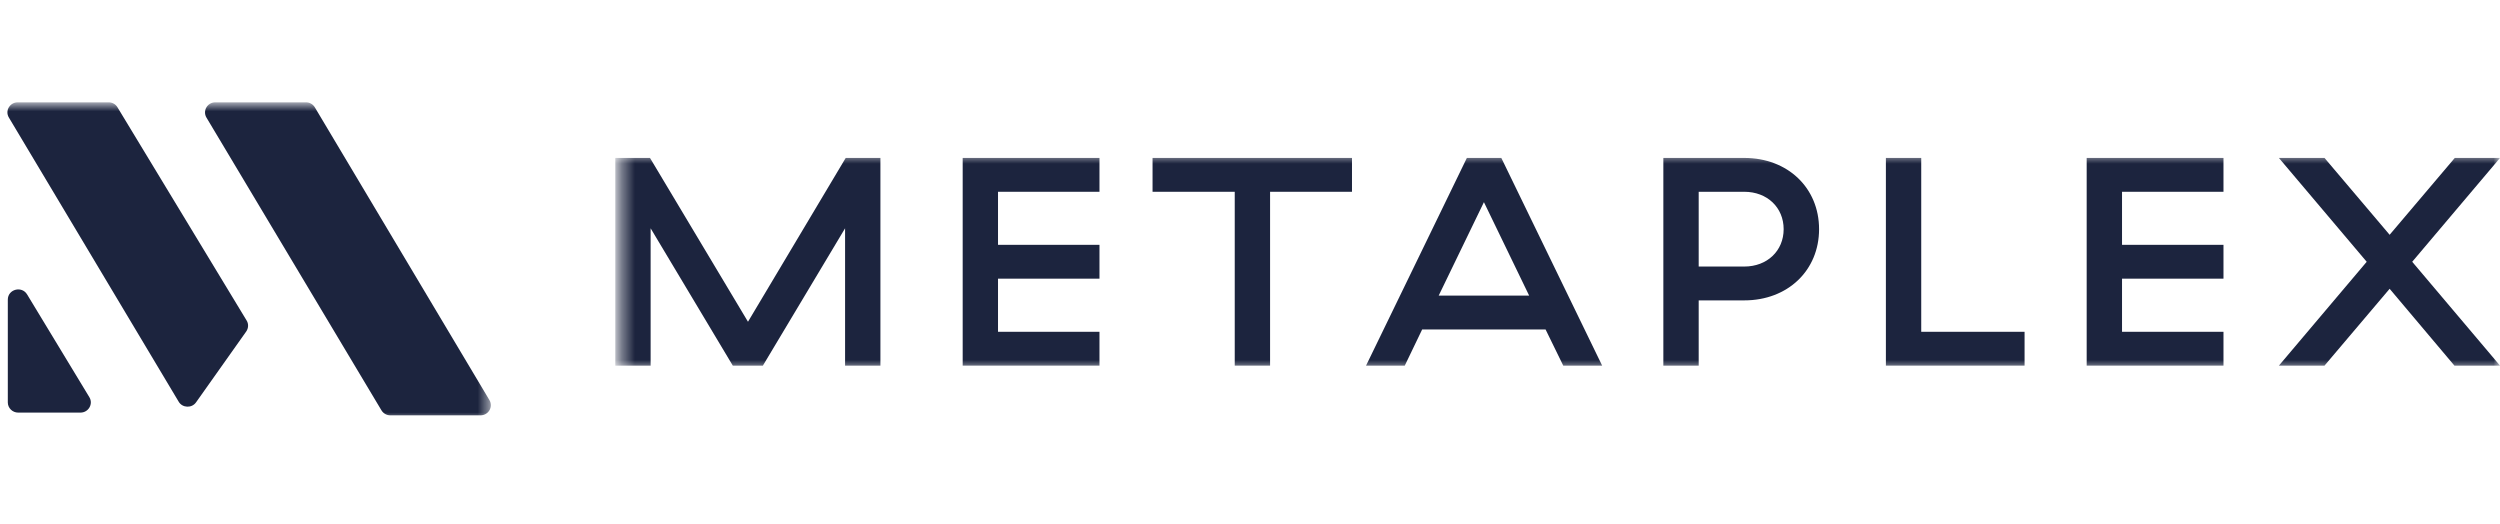
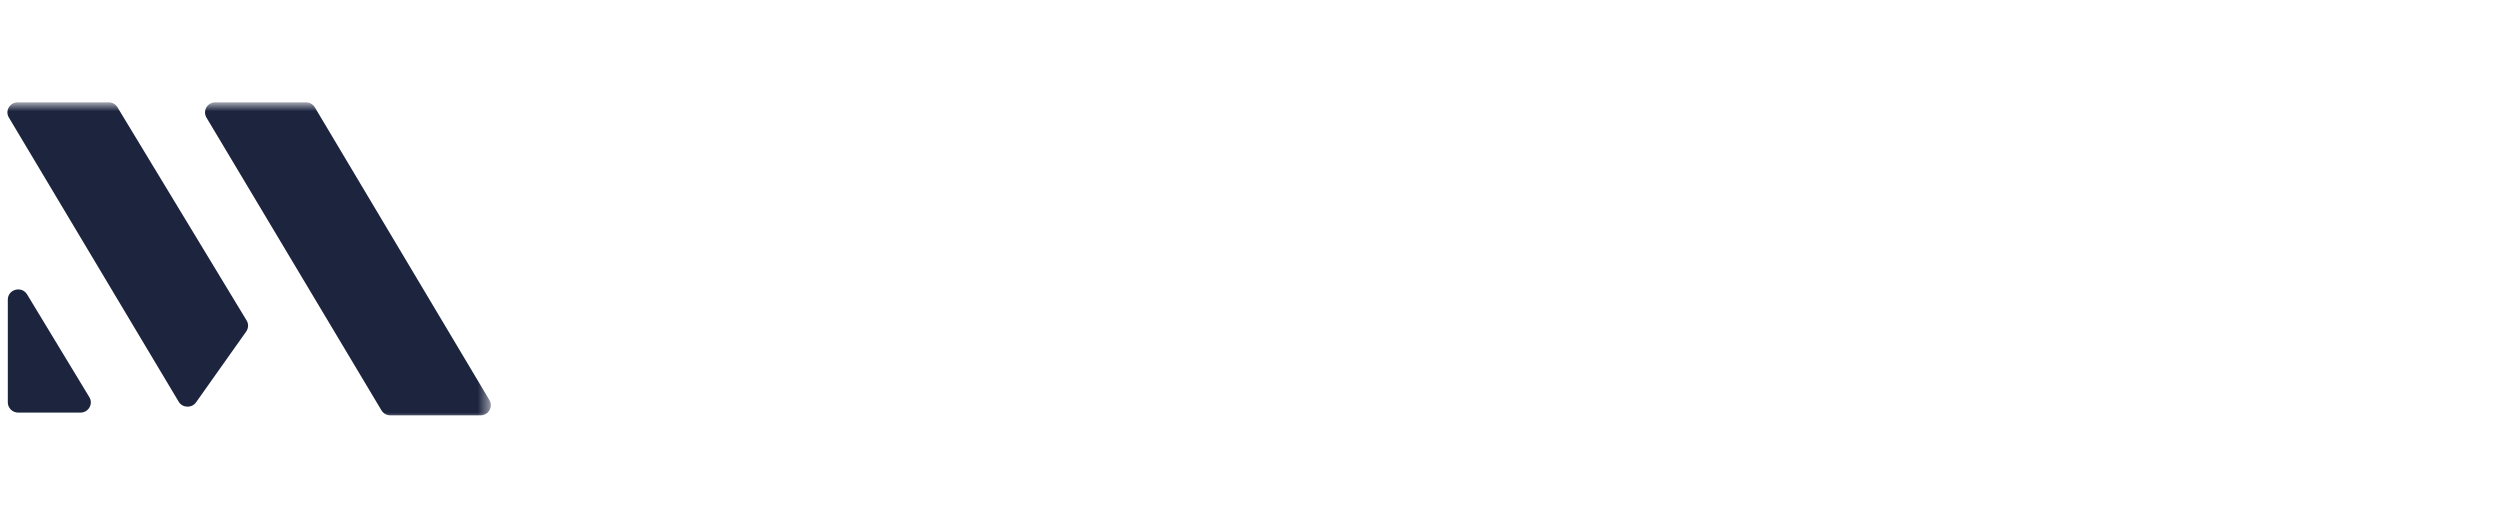
<svg xmlns="http://www.w3.org/2000/svg" width="191" height="40" viewBox="0 0 191 40" fill="none">
  <mask id="mask0_3209_2909" style="mask-type:luminance" maskUnits="userSpaceOnUse" x="0" y="7" width="38" height="26">
    <path d="M37.463 7.875H0V32.122H37.463V7.875Z" fill="white" />
  </mask>
  <g mask="url(#mask0_3209_2909)">
    <path fill-rule="evenodd" clip-rule="evenodd" d="M18.812 25.325C18.985 25.076 19.005 24.747 18.843 24.488L8.973 8.195C8.831 7.956 8.577 7.816 8.292 7.816H1.36C0.75 7.816 0.364 8.464 0.679 8.982L13.649 30.686C13.933 31.174 14.655 31.204 14.98 30.736L18.812 25.325ZM6.828 30.347C7.143 30.865 6.757 31.523 6.147 31.523H6.137H1.39C0.953 31.523 0.597 31.174 0.597 30.745V22.893C0.597 22.096 1.665 21.817 2.071 22.495L6.828 30.347Z" fill="#1C243E" />
    <path d="M37.392 30.566C37.697 31.084 37.321 31.732 36.711 31.732H29.82C29.535 31.732 29.281 31.583 29.139 31.343L15.772 8.982C15.467 8.464 15.843 7.816 16.453 7.816H23.375C23.66 7.816 23.914 7.966 24.056 8.205L37.392 30.566Z" fill="#1C243E" />
  </g>
  <mask id="mask1_3209_2909" style="mask-type:luminance" maskUnits="userSpaceOnUse" x="47" y="11" width="144" height="18">
-     <path d="M191 11.758H47.408V28.237H191V11.758Z" fill="white" />
-   </mask>
+     </mask>
  <g mask="url(#mask1_3209_2909)">
    <path d="M47.008 27.935H49.708V17.442L55.987 27.935H58.284L64.564 17.442V27.935H67.264V12.066H64.612L57.146 24.582L49.66 12.066H47.008V27.935Z" fill="#1C243E" />
    <path d="M73.549 27.935H84V25.349H76.248V21.29H84V18.705H76.248V14.652H84V12.066H73.549V27.935Z" fill="#1C243E" />
    <path d="M94.334 27.935H97.034V14.652H103.292V12.066H88.055V14.652H94.334V27.935Z" fill="#1C243E" />
    <path d="M119.439 27.935H122.405L114.701 12.066H112.069L104.365 27.935H107.324L108.653 25.171H118.082L119.433 27.935H119.439ZM109.915 22.586L113.372 15.445L116.828 22.586H109.908H109.915Z" fill="#1C243E" />
    <path d="M127.08 27.935H129.78V22.949H133.263C136.584 22.949 138.977 20.662 138.977 17.508C138.977 14.354 136.584 12.066 133.263 12.066H127.08V27.935ZM129.78 20.364V14.652H133.263C135.016 14.652 136.271 15.855 136.271 17.508C136.271 19.161 135.016 20.364 133.263 20.364H129.78Z" fill="#1C243E" />
-     <path d="M144.082 27.935H154.677V25.349H146.782V12.066H144.082V27.935Z" fill="#1C243E" />
+     <path d="M144.082 27.935H154.677V25.349H146.782V12.066H144.082Z" fill="#1C243E" />
    <path d="M159.422 27.935H169.874V25.349H162.123V21.29H169.874V18.705H162.123V14.652H169.874V12.066H159.422V27.935Z" fill="#1C243E" />
    <path d="M174.107 27.935H177.592L182.568 22.063L187.519 27.935H191.002L184.293 20L191.002 12.066H187.545L182.568 17.938L177.592 12.066H174.107L180.816 20L174.107 27.935Z" fill="#1C243E" />
  </g>
</svg>